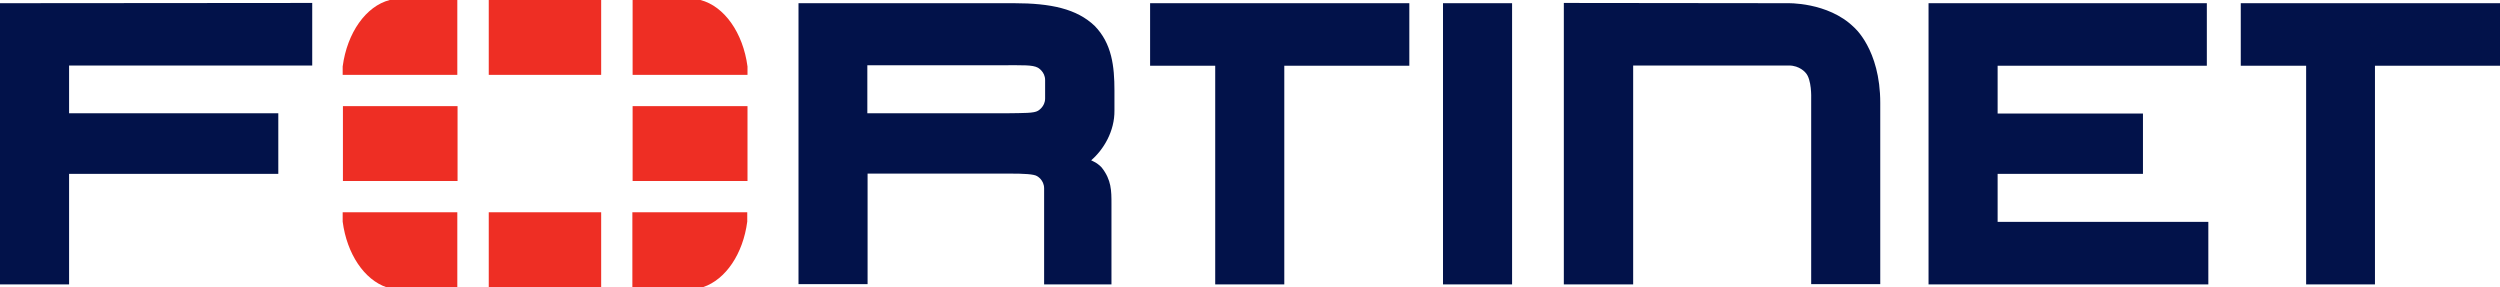
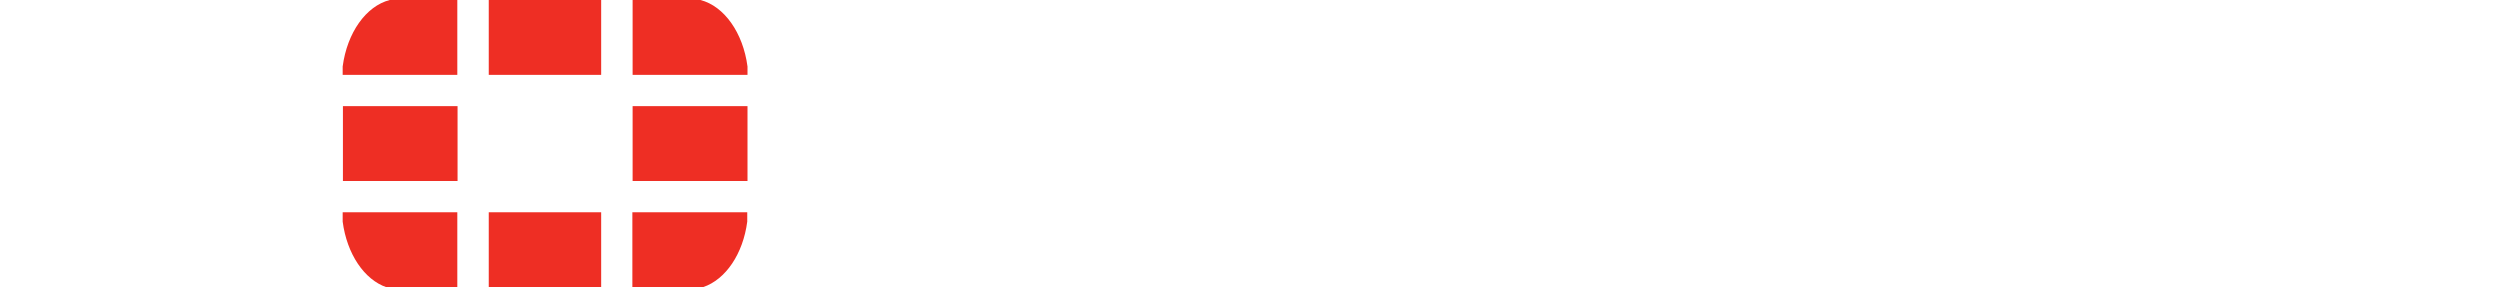
<svg xmlns="http://www.w3.org/2000/svg" width="261" height="30" viewBox="0 0 261 30" fill="none">
-   <path d="M170.502 29.692H163.264V0.308L186.554 0.334C186.554 0.334 190.819 0.18 193.533 2.828C193.533 2.828 196.299 5.116 196.299 10.745V29.666H189.087V10.257C189.087 10.257 189.165 8.278 188.493 7.584C188.493 7.584 187.898 6.838 186.761 6.838H170.502V29.692ZM201.34 29.692V0.334H230.394V6.864H208.552V11.851H223.725V18.149H208.552V23.162H230.55V29.692H201.34ZM150.649 29.692V0.334H157.861V29.692H150.649ZM240.76 29.692V6.864H233.936V0.334H261V6.864H247.946V29.692H240.76ZM126.868 29.692V6.864H120.07V0.334H147.134V6.864H134.08V29.692H126.868ZM105.129 11.825C106.887 11.8 107.947 11.825 108.36 11.568C108.36 11.568 109.11 11.157 109.11 10.283V8.355C109.11 7.481 108.36 7.069 108.36 7.069C107.791 6.761 106.835 6.812 104.586 6.812H90.55V11.825H105.439H105.129ZM109.006 29.692V19.666C109.006 18.766 108.257 18.381 108.257 18.381C107.921 18.175 106.887 18.123 105.387 18.123H105.749H90.576V29.666H83.364V0.334H105.853C109.73 0.334 112.418 0.925 114.28 2.699C116.089 4.55 116.348 6.941 116.348 9.46V11.542C116.373 13.676 115.236 15.604 113.918 16.735L114.176 16.864C114.719 17.121 115.029 17.506 115.029 17.506C116.037 18.792 116.037 19.923 116.037 21.285V29.692H109.006ZM0 0.334V29.692H7.212V18.149H29.055V11.825H7.212V6.838H32.596V0.308L0 0.334Z" fill="#02124A" />
  <path d="M73.412 29.974C75.764 29.177 77.574 26.504 78.013 23.136V22.159H66.019V29.974H73.412ZM78.039 7.815V6.941C77.574 3.419 75.609 0.643 73.127 0H66.045V7.815H78.039ZM35.775 22.159V23.136C36.215 26.504 38.024 29.203 40.377 30H47.744V22.159H35.775ZM40.687 0C38.205 0.643 36.241 3.419 35.775 6.941V7.815H47.744V0H40.687ZM78.039 11.08H66.045V18.895H78.039C78.039 18.92 78.039 11.08 78.039 11.08ZM51.026 29.974H62.762V22.159H51.026V29.974ZM62.762 0H51.026V7.815H62.762V0ZM35.801 18.895H47.769V11.08H35.801V18.895Z" fill="#EE2E24" />
</svg>